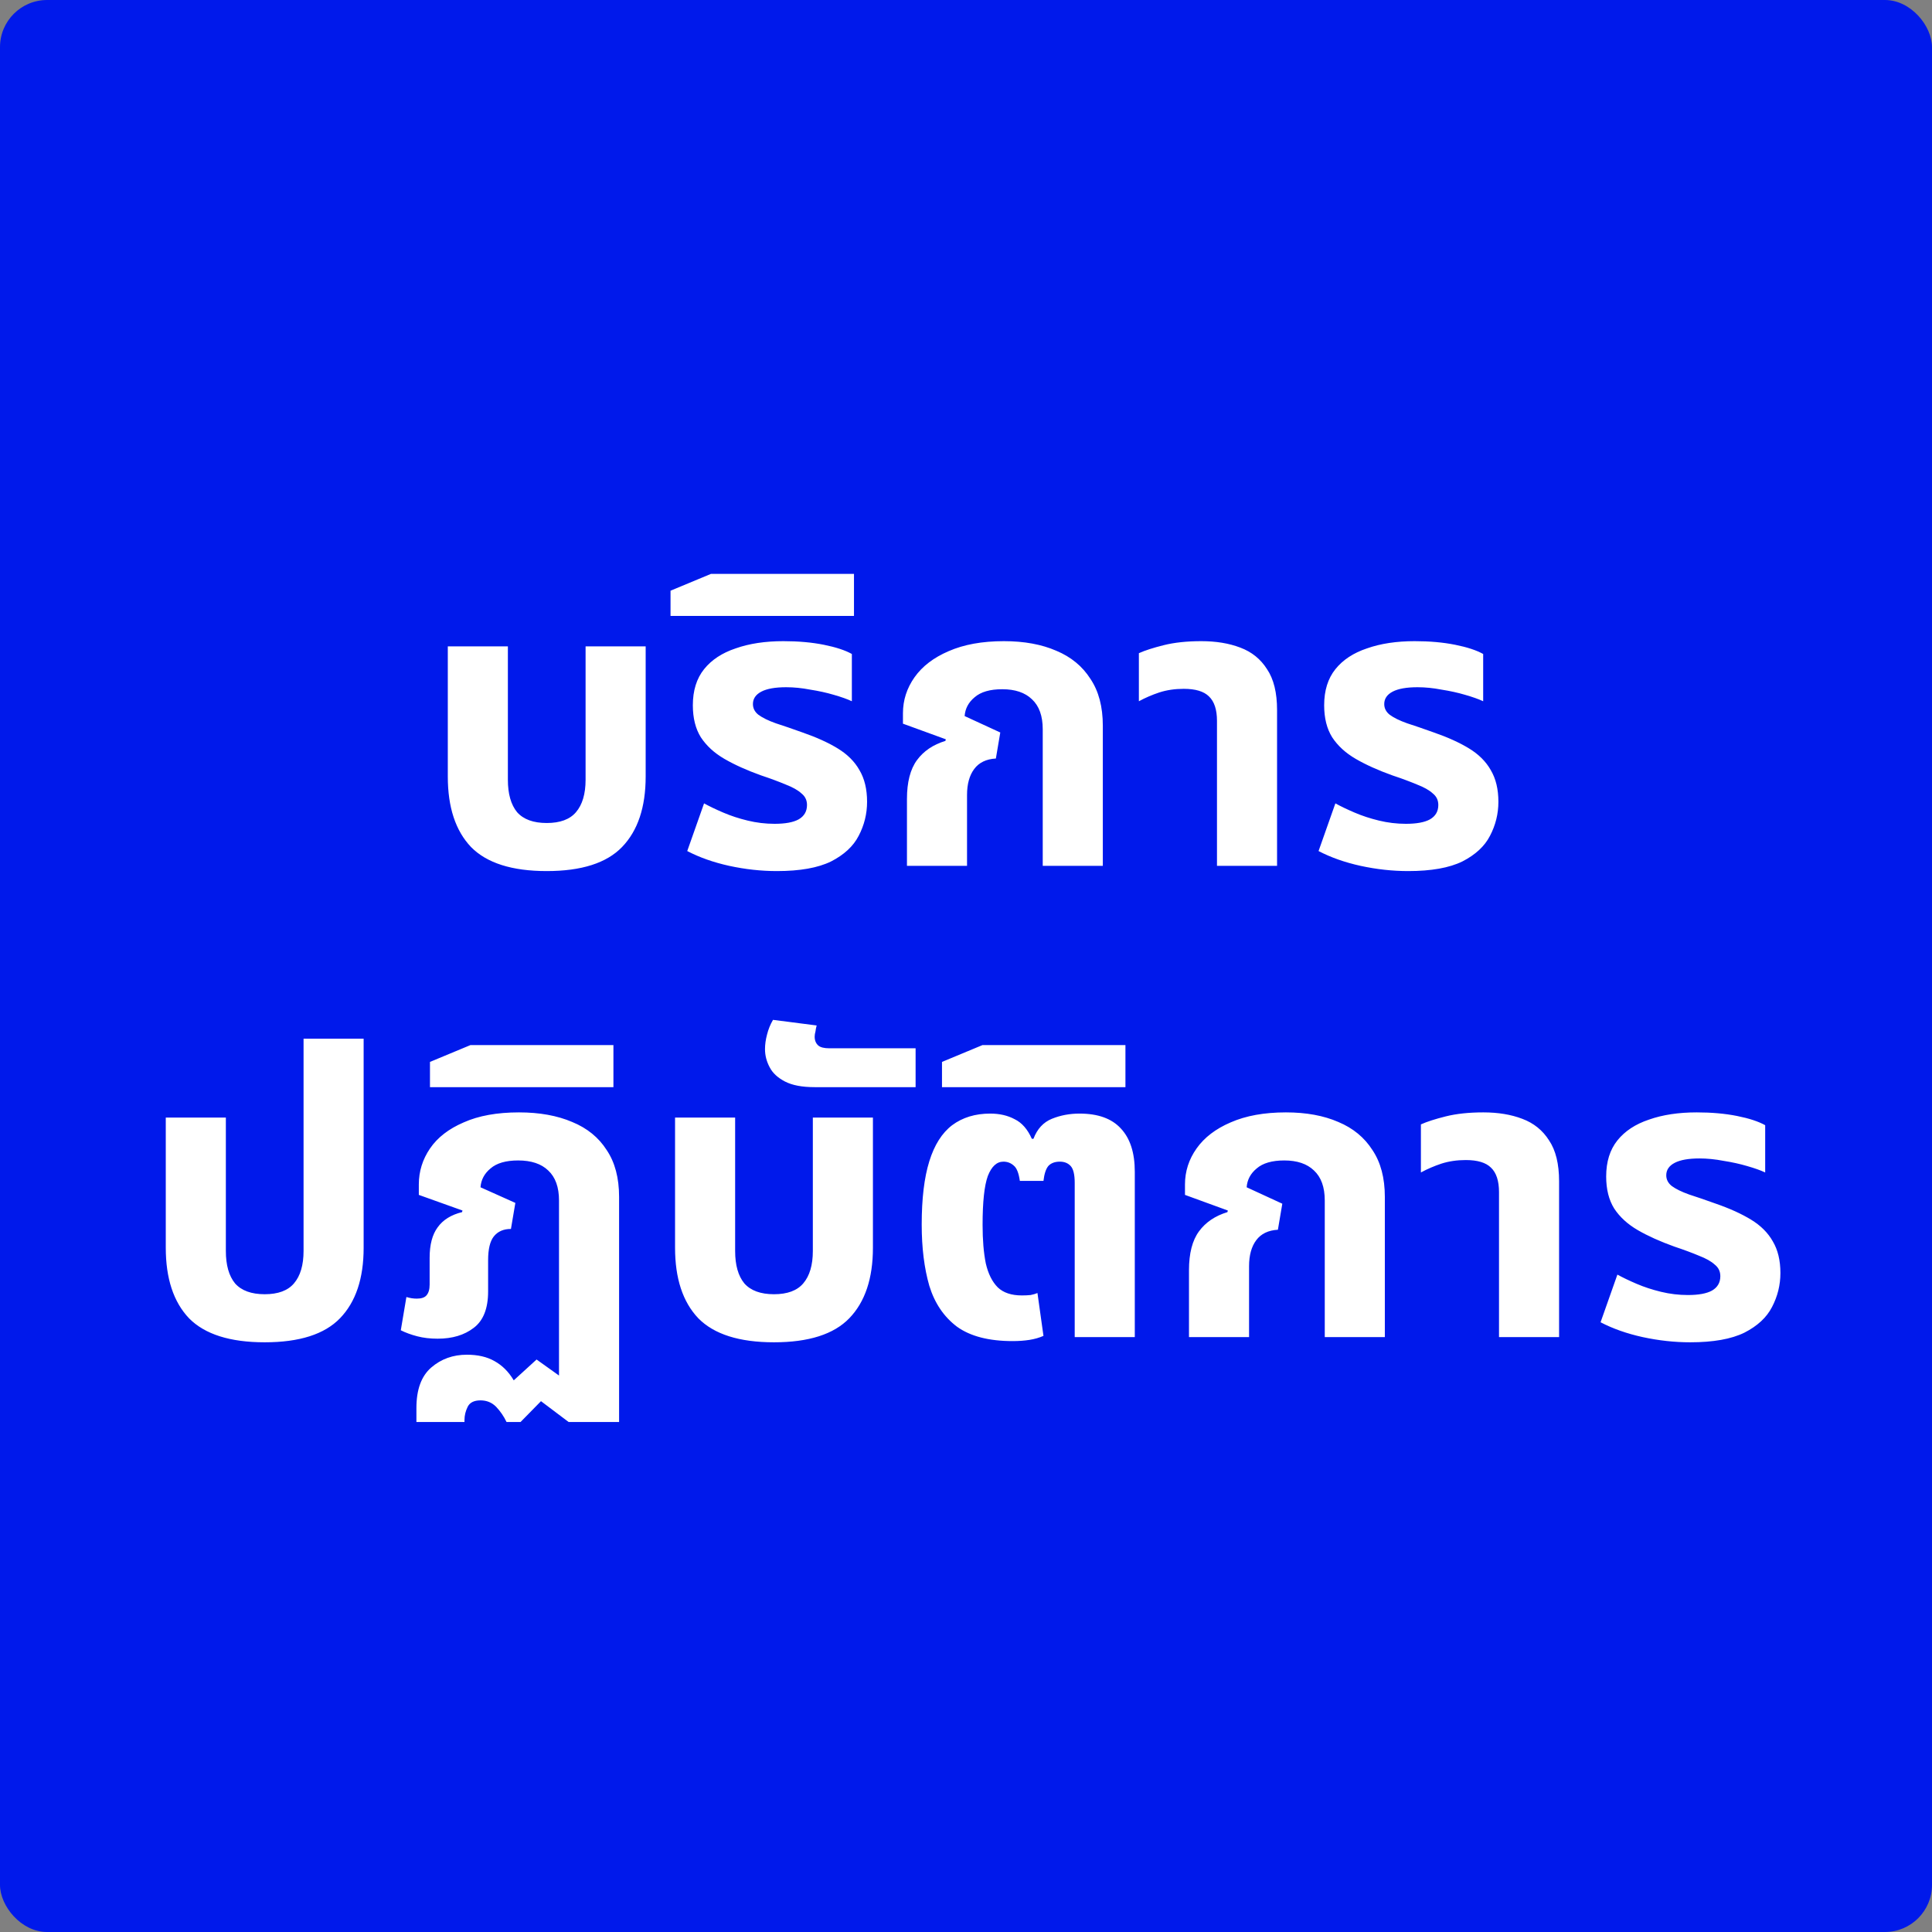
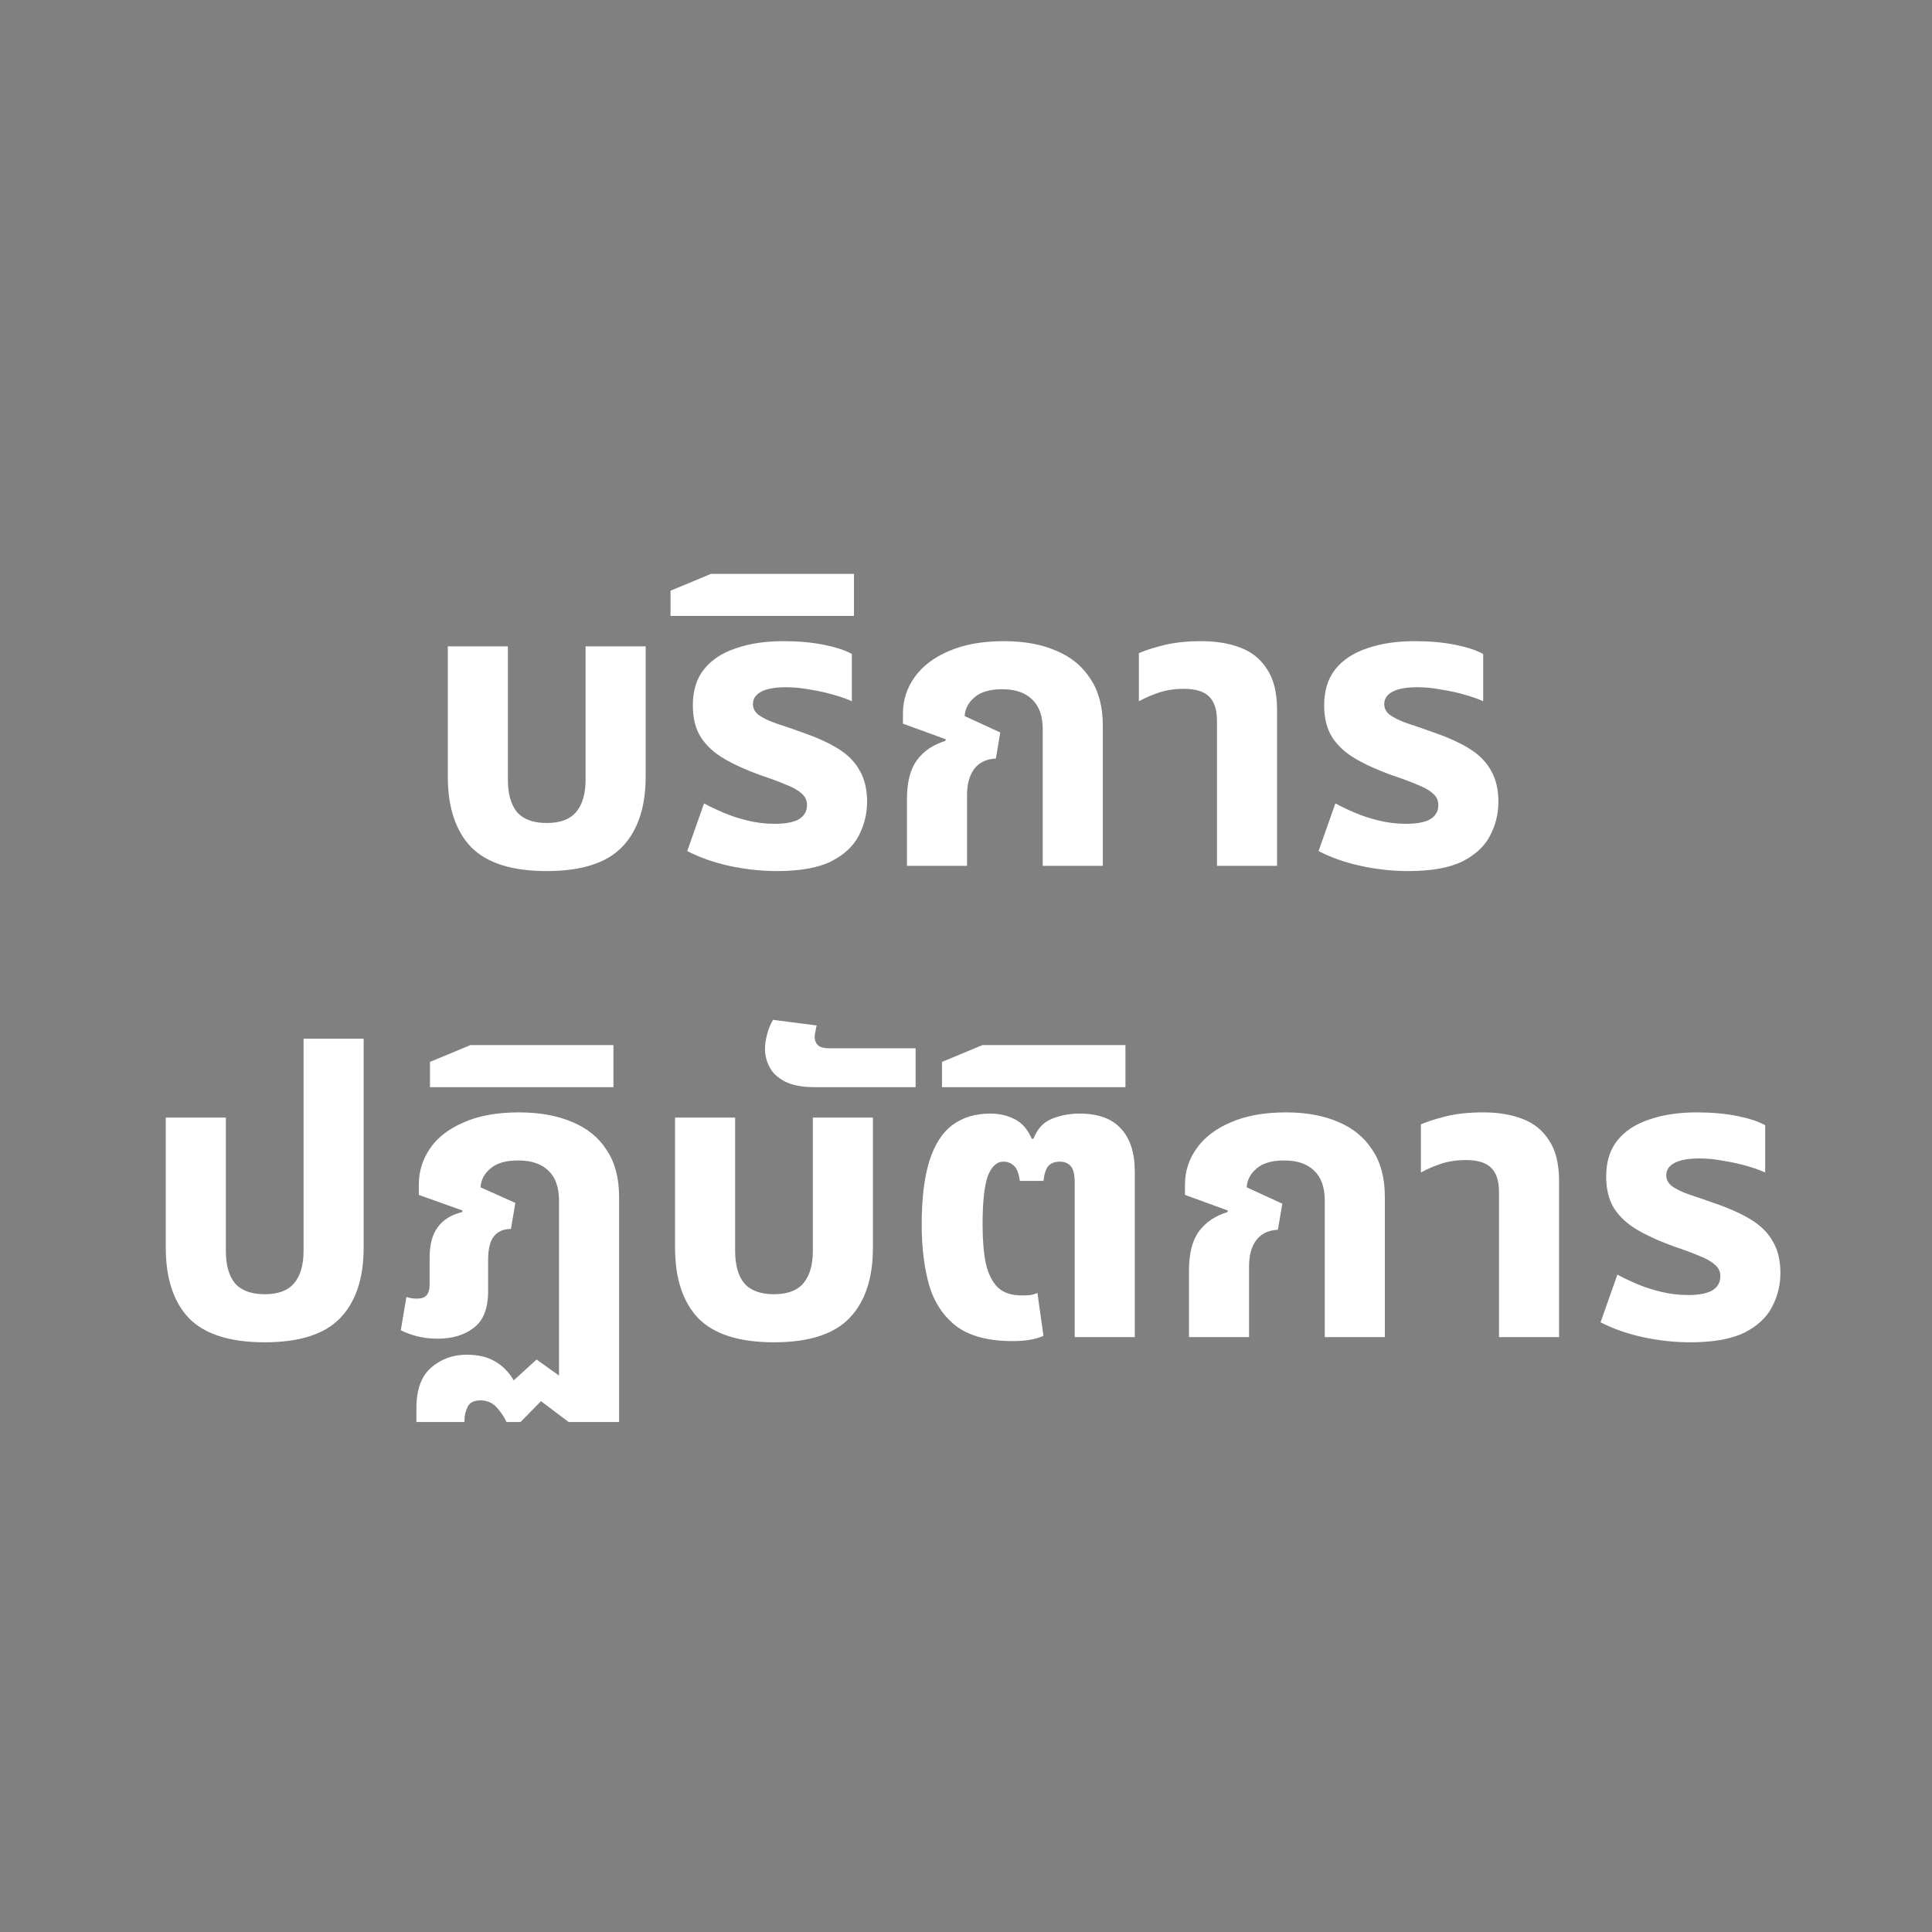
<svg xmlns="http://www.w3.org/2000/svg" width="164" height="164" viewBox="0 0 164 164" fill="none">
  <rect x="0" y="0" width="164" height="164" fill="#808080" stroke="none" />
-   <rect width="164" height="164" rx="4" fill="#0019EB" />
  <path d="M46.41 73.942C43.463 73.942 41.321 73.262 39.984 71.902C38.669 70.519 38.012 68.525 38.012 65.918V54.868H43.112V66.19C43.112 67.391 43.373 68.309 43.894 68.944C44.438 69.556 45.276 69.862 46.41 69.862C47.543 69.862 48.37 69.556 48.892 68.944C49.436 68.309 49.708 67.391 49.708 66.19V54.868H54.808V65.918C54.808 68.525 54.139 70.519 52.802 71.902C51.487 73.262 49.356 73.942 46.41 73.942ZM65.953 73.942C64.615 73.942 63.267 73.795 61.907 73.5C60.569 73.205 59.379 72.786 58.337 72.242L59.765 68.196C60.218 68.445 60.762 68.706 61.397 68.978C62.031 69.25 62.723 69.477 63.471 69.658C64.219 69.839 64.978 69.93 65.749 69.93C66.655 69.93 67.335 69.805 67.789 69.556C68.265 69.284 68.503 68.876 68.503 68.332C68.503 67.924 68.344 67.595 68.027 67.346C67.732 67.074 67.29 66.825 66.701 66.598C66.111 66.349 65.409 66.088 64.593 65.816C63.391 65.385 62.36 64.921 61.499 64.422C60.637 63.923 59.969 63.311 59.493 62.586C59.039 61.861 58.813 60.954 58.813 59.866C58.813 58.619 59.13 57.599 59.765 56.806C60.399 56.013 61.295 55.423 62.451 55.038C63.607 54.63 64.955 54.426 66.497 54.426C67.766 54.426 68.911 54.528 69.931 54.732C70.951 54.936 71.744 55.197 72.311 55.514V59.526C71.925 59.345 71.415 59.163 70.781 58.982C70.169 58.801 69.5 58.653 68.775 58.54C68.072 58.404 67.392 58.336 66.735 58.336C65.805 58.336 65.103 58.461 64.627 58.71C64.151 58.959 63.913 59.311 63.913 59.764C63.913 60.127 64.071 60.433 64.389 60.682C64.729 60.931 65.216 61.169 65.851 61.396C66.485 61.6 67.245 61.861 68.129 62.178C69.307 62.586 70.305 63.039 71.121 63.538C71.937 64.037 72.549 64.649 72.957 65.374C73.387 66.099 73.603 66.995 73.603 68.06C73.603 69.08 73.365 70.043 72.889 70.95C72.435 71.834 71.653 72.559 70.543 73.126C69.432 73.67 67.902 73.942 65.953 73.942ZM56.919 52.284V50.142L60.353 48.714H72.491V52.284H56.919ZM76.988 73.5V67.822C76.988 66.394 77.272 65.295 77.838 64.524C78.405 63.753 79.21 63.209 80.252 62.892L80.286 62.756L76.648 61.43V60.546C76.648 59.435 76.977 58.415 77.634 57.486C78.292 56.557 79.255 55.82 80.524 55.276C81.816 54.709 83.38 54.426 85.216 54.426C86.939 54.426 88.424 54.698 89.67 55.242C90.917 55.763 91.88 56.557 92.56 57.622C93.263 58.665 93.614 59.991 93.614 61.6V73.5H88.514V61.906C88.514 60.773 88.208 59.923 87.596 59.356C87.007 58.789 86.168 58.506 85.08 58.506C84.038 58.506 83.256 58.733 82.734 59.186C82.213 59.617 81.93 60.149 81.884 60.784L84.91 62.178L84.536 64.388C83.72 64.433 83.108 64.728 82.7 65.272C82.292 65.816 82.088 66.553 82.088 67.482V73.5H76.988ZM103.305 73.5V61.192C103.305 60.24 103.078 59.549 102.625 59.118C102.194 58.687 101.48 58.472 100.483 58.472C99.735 58.472 99.044 58.574 98.409 58.778C97.797 58.982 97.219 59.231 96.675 59.526V55.446C97.174 55.219 97.876 54.993 98.783 54.766C99.69 54.539 100.755 54.426 101.979 54.426C103.226 54.426 104.325 54.607 105.277 54.97C106.252 55.333 107.011 55.945 107.555 56.806C108.122 57.645 108.405 58.801 108.405 60.274V73.5H103.305ZM119.543 73.942C118.205 73.942 116.857 73.795 115.497 73.5C114.159 73.205 112.969 72.786 111.927 72.242L113.355 68.196C113.808 68.445 114.352 68.706 114.987 68.978C115.621 69.25 116.313 69.477 117.061 69.658C117.809 69.839 118.568 69.93 119.339 69.93C120.245 69.93 120.925 69.805 121.379 69.556C121.855 69.284 122.093 68.876 122.093 68.332C122.093 67.924 121.934 67.595 121.617 67.346C121.322 67.074 120.88 66.825 120.291 66.598C119.701 66.349 118.999 66.088 118.183 65.816C116.981 65.385 115.95 64.921 115.089 64.422C114.227 63.923 113.559 63.311 113.083 62.586C112.629 61.861 112.403 60.954 112.403 59.866C112.403 58.619 112.72 57.599 113.355 56.806C113.989 56.013 114.885 55.423 116.041 55.038C117.197 54.63 118.545 54.426 120.087 54.426C121.356 54.426 122.501 54.528 123.521 54.732C124.541 54.936 125.334 55.197 125.901 55.514V59.526C125.515 59.345 125.005 59.163 124.371 58.982C123.759 58.801 123.09 58.653 122.365 58.54C121.662 58.404 120.982 58.336 120.325 58.336C119.395 58.336 118.693 58.461 118.217 58.71C117.741 58.959 117.503 59.311 117.503 59.764C117.503 60.127 117.661 60.433 117.979 60.682C118.319 60.931 118.806 61.169 119.441 61.396C120.075 61.6 120.835 61.861 121.719 62.178C122.897 62.586 123.895 63.039 124.711 63.538C125.527 64.037 126.139 64.649 126.547 65.374C126.977 66.099 127.193 66.995 127.193 68.06C127.193 69.08 126.955 70.043 126.479 70.95C126.025 71.834 125.243 72.559 124.133 73.126C123.022 73.67 121.492 73.942 119.543 73.942ZM22.47 113.942C19.524 113.942 17.382 113.262 16.044 111.902C14.73 110.519 14.072 108.525 14.072 105.918V94.868H19.172V106.19C19.172 107.391 19.433 108.309 19.954 108.944C20.498 109.556 21.337 109.862 22.47 109.862C23.604 109.862 24.431 109.556 24.952 108.944C25.496 108.309 25.768 107.391 25.768 106.19V88.17H30.868V105.918C30.868 108.525 30.2 110.519 28.862 111.902C27.548 113.262 25.417 113.942 22.47 113.942ZM35.348 120.708V119.518C35.348 117.954 35.768 116.809 36.606 116.084C37.445 115.359 38.454 114.996 39.632 114.996C40.562 114.996 41.344 115.177 41.978 115.54C42.636 115.903 43.18 116.447 43.61 117.172L45.548 115.404L48.166 117.274L47.452 117.444V101.906C47.452 100.773 47.146 99.923 46.534 99.356C45.945 98.789 45.095 98.506 43.984 98.506C42.942 98.506 42.16 98.733 41.638 99.186C41.117 99.617 40.834 100.149 40.788 100.784L43.746 102.11L43.372 104.32C42.738 104.32 42.25 104.535 41.91 104.966C41.593 105.374 41.434 106.043 41.434 106.972V109.624C41.434 111.075 41.026 112.106 40.21 112.718C39.417 113.33 38.397 113.636 37.15 113.636C36.516 113.636 35.938 113.568 35.416 113.432C34.895 113.296 34.43 113.126 34.022 112.922L34.498 110.1C34.657 110.145 34.804 110.179 34.94 110.202C35.099 110.225 35.246 110.236 35.382 110.236C35.768 110.236 36.04 110.145 36.198 109.964C36.38 109.76 36.47 109.454 36.47 109.046V106.768C36.47 105.657 36.697 104.796 37.15 104.184C37.604 103.549 38.295 103.119 39.224 102.892L39.258 102.756L35.552 101.43V100.546C35.552 99.435 35.87 98.415 36.504 97.486C37.139 96.557 38.091 95.82 39.36 95.276C40.63 94.709 42.194 94.426 44.052 94.426C45.798 94.426 47.305 94.698 48.574 95.242C49.844 95.763 50.818 96.557 51.498 97.622C52.201 98.665 52.552 99.991 52.552 101.6V120.708H48.268L45.922 118.94L44.188 120.708H42.998C42.772 120.232 42.477 119.801 42.114 119.416C41.752 119.053 41.31 118.872 40.788 118.872C40.244 118.872 39.882 119.053 39.7 119.416C39.519 119.779 39.428 120.153 39.428 120.538V120.708H35.348ZM36.499 92.284V90.142L39.933 88.714H52.071V92.284H36.499ZM65.701 113.942C62.754 113.942 60.612 113.262 59.275 111.902C57.96 110.519 57.303 108.525 57.303 105.918V94.868H62.403V106.19C62.403 107.391 62.663 108.309 63.185 108.944C63.729 109.556 64.567 109.862 65.701 109.862C66.834 109.862 67.662 109.556 68.183 108.944C68.727 108.309 68.999 107.391 68.999 106.19V94.868H74.099V105.918C74.099 108.525 73.43 110.519 72.093 111.902C70.778 113.262 68.647 113.942 65.701 113.942ZM69.154 92.284C68.088 92.284 67.25 92.125 66.638 91.808C66.026 91.491 65.595 91.094 65.346 90.618C65.074 90.119 64.938 89.598 64.938 89.054C64.938 88.669 64.994 88.261 65.108 87.83C65.221 87.377 65.391 86.957 65.618 86.572L69.324 87.048C69.278 87.207 69.244 87.377 69.222 87.558C69.176 87.717 69.154 87.864 69.154 88C69.154 88.317 69.256 88.567 69.46 88.748C69.641 88.907 69.958 88.986 70.412 88.986H77.722V92.284H69.154ZM85.958 113.84C83.94 113.84 82.365 113.432 81.232 112.616C80.121 111.777 79.339 110.621 78.886 109.148C78.455 107.652 78.24 105.918 78.24 103.946C78.24 101.747 78.455 99.957 78.886 98.574C79.316 97.191 79.962 96.171 80.824 95.514C81.708 94.857 82.784 94.528 84.054 94.528C84.847 94.528 85.538 94.687 86.128 95.004C86.74 95.299 87.227 95.854 87.59 96.67H87.726C88.043 95.831 88.564 95.265 89.29 94.97C90.015 94.675 90.797 94.528 91.636 94.528C93.2 94.528 94.367 94.947 95.138 95.786C95.931 96.625 96.328 97.849 96.328 99.458V113.5H91.228V100.41C91.228 99.707 91.114 99.231 90.888 98.982C90.661 98.733 90.355 98.608 89.97 98.608C89.539 98.608 89.21 98.733 88.984 98.982C88.78 99.231 88.644 99.651 88.576 100.24H86.57C86.479 99.583 86.309 99.152 86.06 98.948C85.81 98.721 85.516 98.608 85.176 98.608C84.609 98.608 84.167 99.016 83.85 99.832C83.555 100.648 83.408 102.031 83.408 103.98C83.408 105.249 83.498 106.337 83.68 107.244C83.884 108.128 84.224 108.808 84.7 109.284C85.176 109.737 85.856 109.964 86.74 109.964C87.012 109.964 87.261 109.953 87.488 109.93C87.714 109.885 87.907 109.828 88.066 109.76L88.576 113.398C88.213 113.557 87.816 113.67 87.386 113.738C86.955 113.806 86.479 113.84 85.958 113.84ZM79.962 92.284V90.142L83.396 88.714H95.534V92.284H79.962ZM100.928 113.5V107.822C100.928 106.394 101.211 105.295 101.778 104.524C102.344 103.753 103.149 103.209 104.192 102.892L104.226 102.756L100.588 101.43V100.546C100.588 99.435 100.916 98.415 101.574 97.486C102.231 96.557 103.194 95.82 104.464 95.276C105.756 94.709 107.32 94.426 109.156 94.426C110.878 94.426 112.363 94.698 113.61 95.242C114.856 95.763 115.82 96.557 116.5 97.622C117.202 98.665 117.554 99.991 117.554 101.6V113.5H112.454V101.906C112.454 100.773 112.148 99.923 111.536 99.356C110.946 98.789 110.108 98.506 109.02 98.506C107.977 98.506 107.195 98.733 106.674 99.186C106.152 99.617 105.869 100.149 105.824 100.784L108.85 102.178L108.476 104.388C107.66 104.433 107.048 104.728 106.64 105.272C106.232 105.816 106.028 106.553 106.028 107.482V113.5H100.928ZM127.245 113.5V101.192C127.245 100.24 127.018 99.549 126.565 99.118C126.134 98.687 125.42 98.472 124.423 98.472C123.675 98.472 122.983 98.574 122.349 98.778C121.737 98.982 121.159 99.231 120.615 99.526V95.446C121.113 95.219 121.816 94.993 122.723 94.766C123.629 94.539 124.695 94.426 125.919 94.426C127.165 94.426 128.265 94.607 129.217 94.97C130.191 95.333 130.951 95.945 131.495 96.806C132.061 97.645 132.345 98.801 132.345 100.274V113.5H127.245ZM143.482 113.942C142.145 113.942 140.796 113.795 139.436 113.5C138.099 113.205 136.909 112.786 135.866 112.242L137.294 108.196C137.747 108.445 138.291 108.706 138.926 108.978C139.561 109.25 140.252 109.477 141 109.658C141.748 109.839 142.507 109.93 143.278 109.93C144.185 109.93 144.865 109.805 145.318 109.556C145.794 109.284 146.032 108.876 146.032 108.332C146.032 107.924 145.873 107.595 145.556 107.346C145.261 107.074 144.819 106.825 144.23 106.598C143.641 106.349 142.938 106.088 142.122 105.816C140.921 105.385 139.889 104.921 139.028 104.422C138.167 103.923 137.498 103.311 137.022 102.586C136.569 101.861 136.342 100.954 136.342 99.866C136.342 98.619 136.659 97.599 137.294 96.806C137.929 96.013 138.824 95.423 139.98 95.038C141.136 94.63 142.485 94.426 144.026 94.426C145.295 94.426 146.44 94.528 147.46 94.732C148.48 94.936 149.273 95.197 149.84 95.514V99.526C149.455 99.345 148.945 99.163 148.31 98.982C147.698 98.801 147.029 98.653 146.304 98.54C145.601 98.404 144.921 98.336 144.264 98.336C143.335 98.336 142.632 98.461 142.156 98.71C141.68 98.959 141.442 99.311 141.442 99.764C141.442 100.127 141.601 100.433 141.918 100.682C142.258 100.931 142.745 101.169 143.38 101.396C144.015 101.6 144.774 101.861 145.658 102.178C146.837 102.586 147.834 103.039 148.65 103.538C149.466 104.037 150.078 104.649 150.486 105.374C150.917 106.099 151.132 106.995 151.132 108.06C151.132 109.08 150.894 110.043 150.418 110.95C149.965 111.834 149.183 112.559 148.072 113.126C146.961 113.67 145.431 113.942 143.482 113.942Z" fill="white" />
</svg>